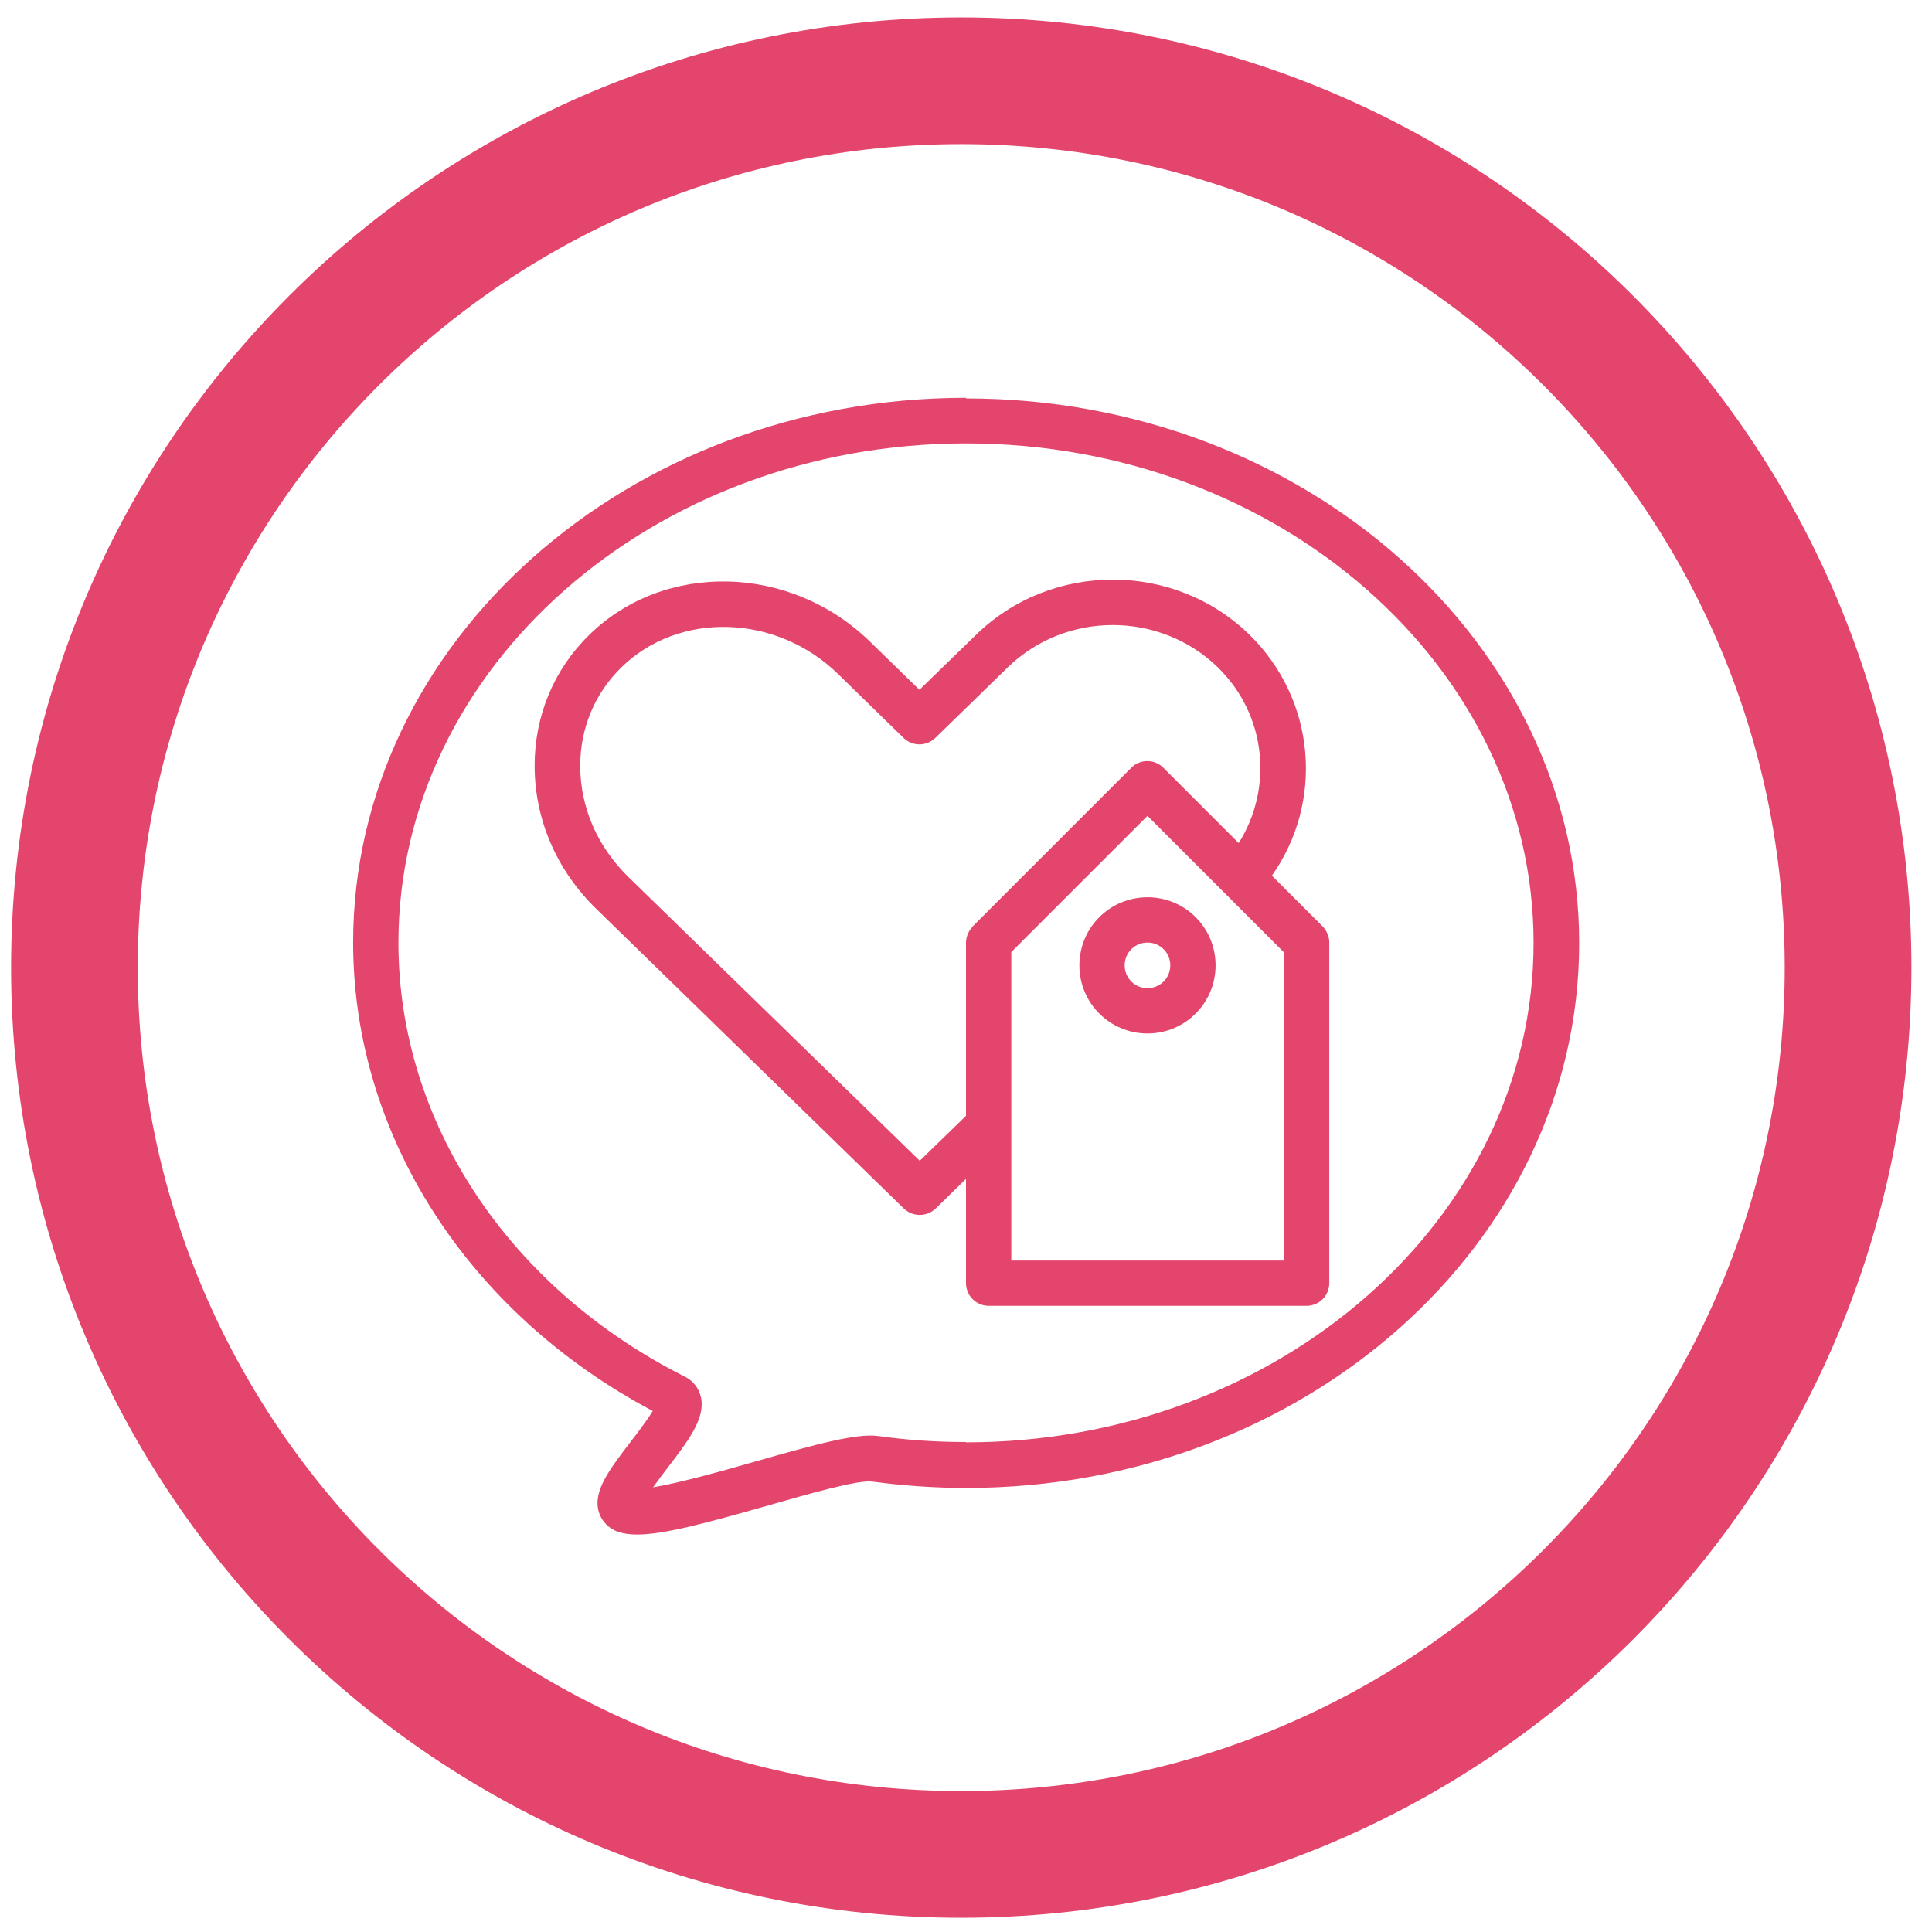
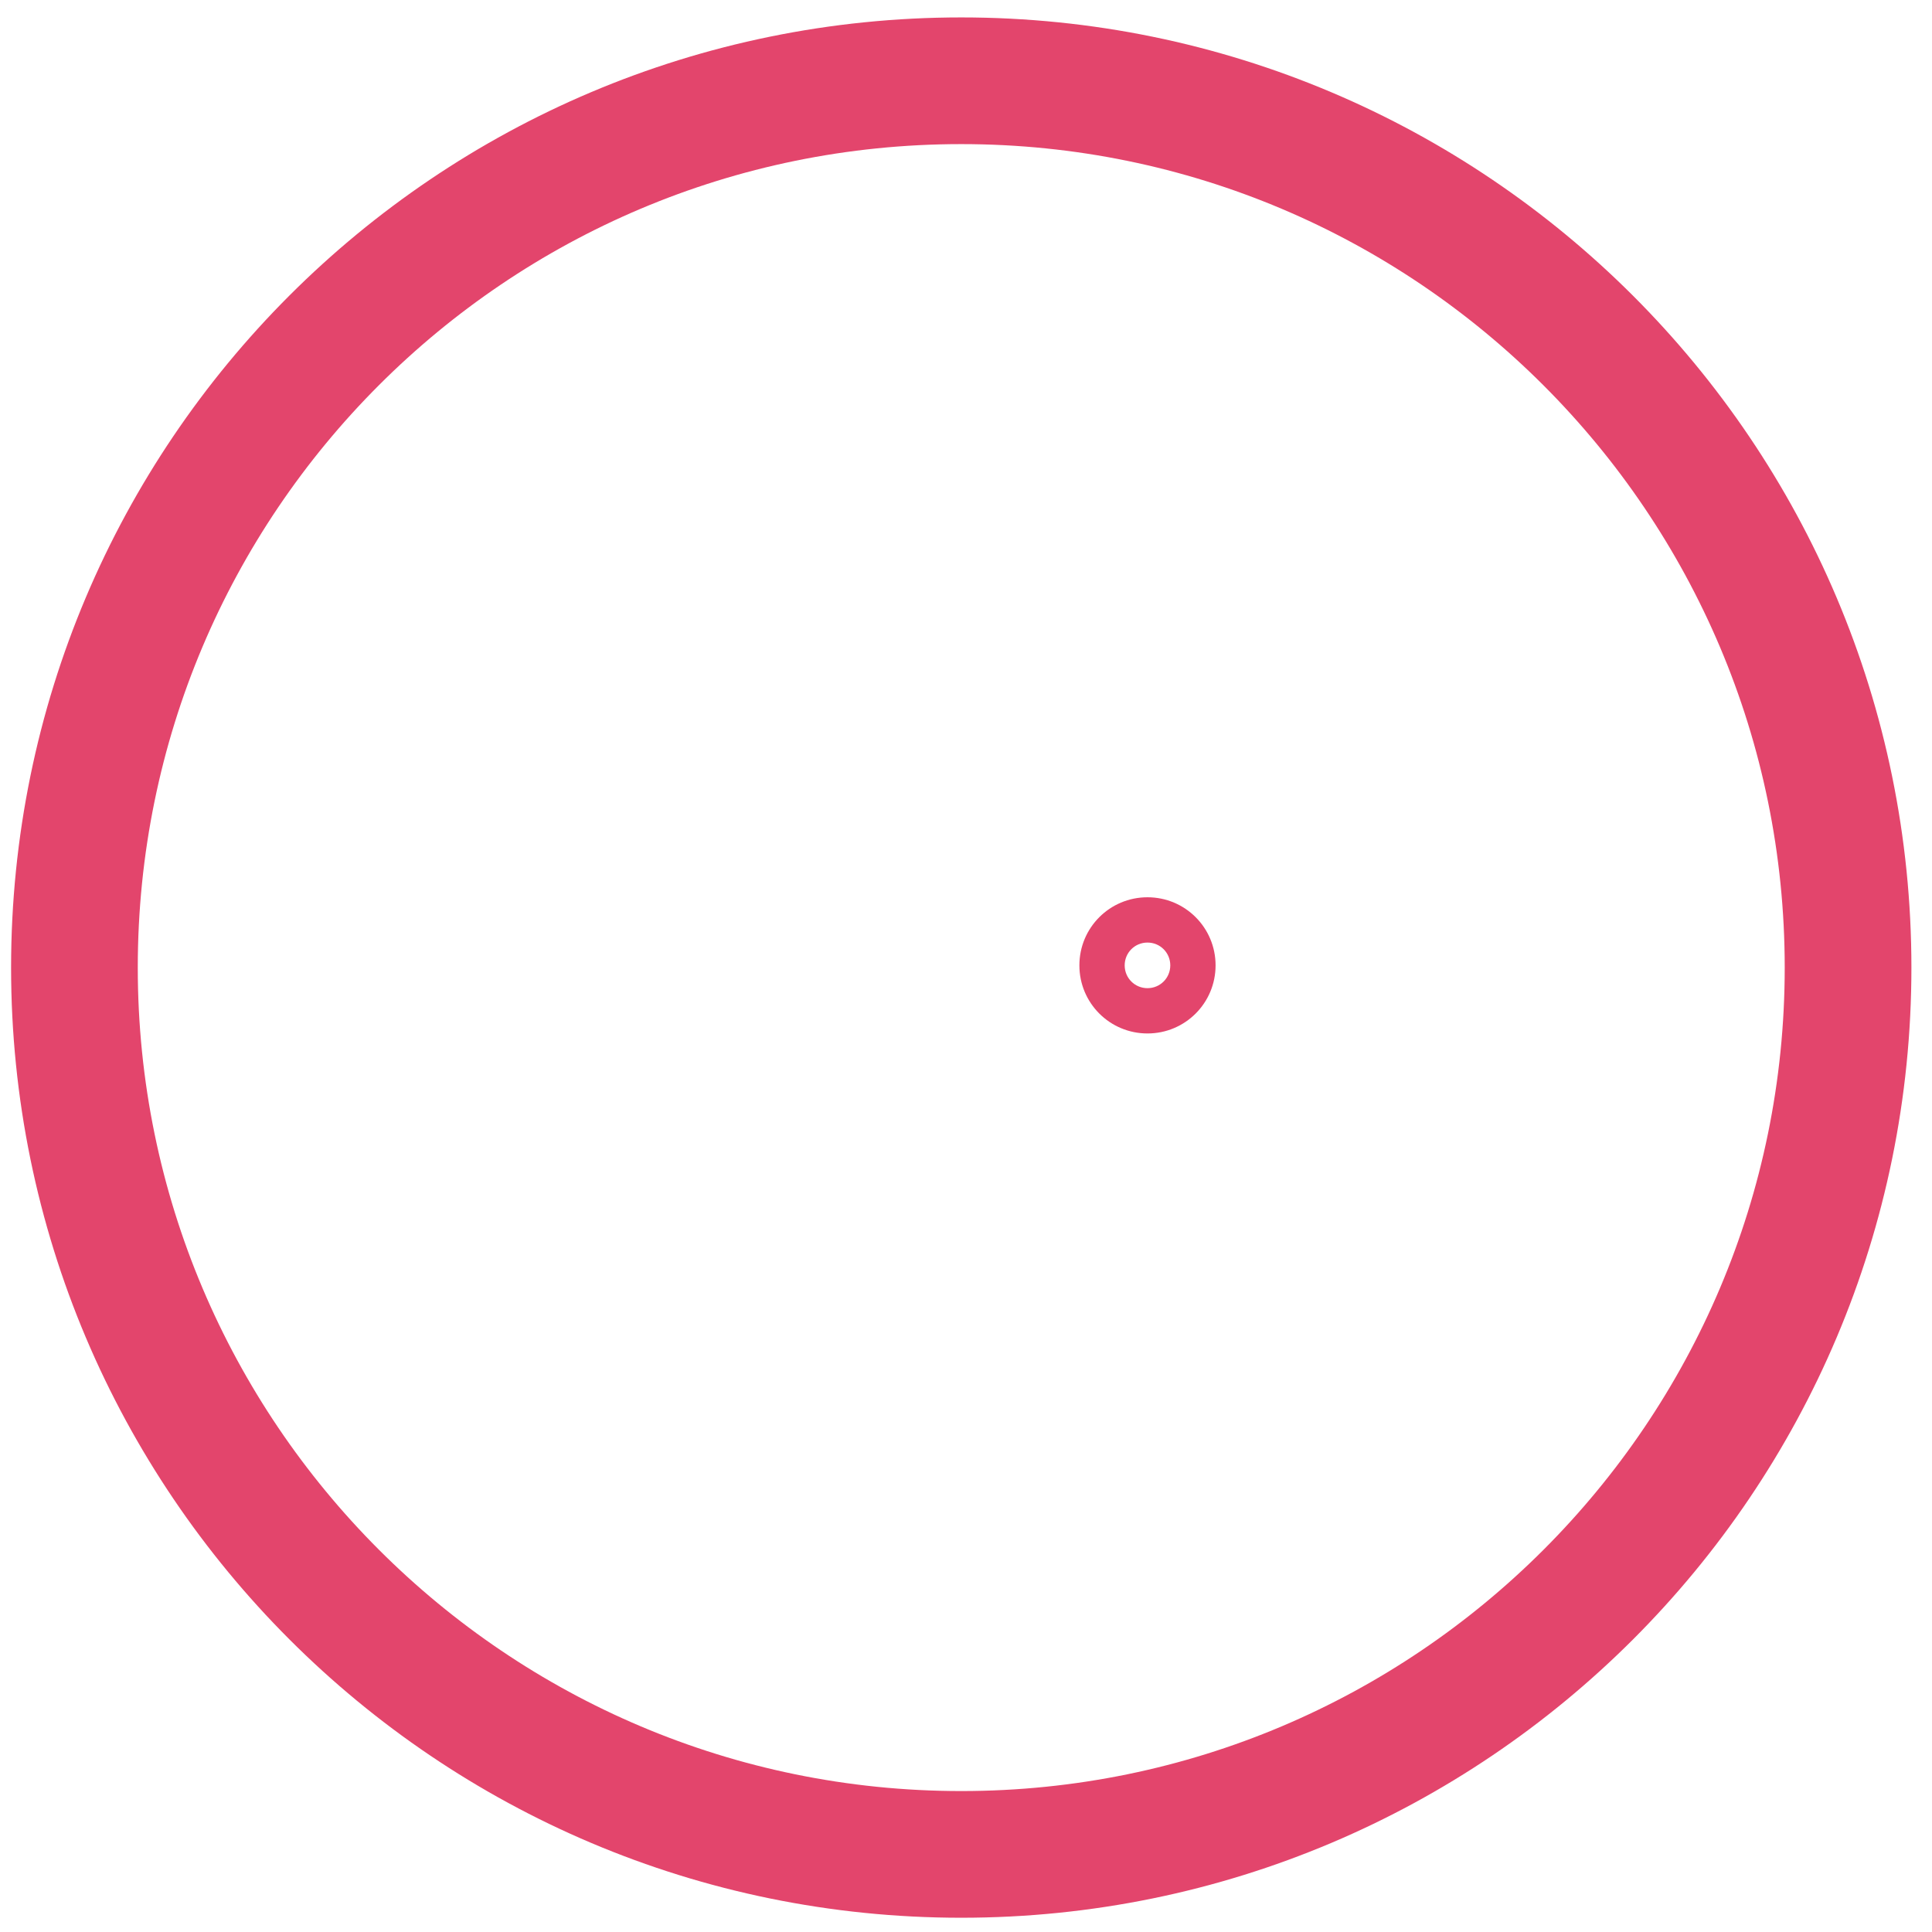
<svg xmlns="http://www.w3.org/2000/svg" viewBox="0 0 61 61" data-name="Layer 1" id="Layer_1">
  <defs>
    <style>
      .cls-1 {
        fill: none;
        stroke: #e3456c;
        stroke-width: 4px;
      }

      .cls-2 {
        fill: #e3456c;
      }
    </style>
  </defs>
  <path d="M30.35,2.55h0c15.46,0,28,12.54,28,28h0c0,15.46-12.54,28-28,28h0c-15.46,0-28-12.54-28-28h0C2.35,15.08,14.88,2.55,30.35,2.55Z" class="cls-1" />
  <g>
    <path d="M34.08,30.48c0,1.19.96,2.15,2.15,2.15s2.15-.96,2.15-2.15-.96-2.15-2.15-2.15-2.15.96-2.15,2.15ZM36.95,30.48c0,.4-.32.72-.72.72s-.72-.32-.72-.72.32-.72.72-.72.72.32.72.72Z" class="cls-2" />
-     <path d="M40.15,27.66c1.66-2.34,1.4-5.56-.7-7.62-2.38-2.32-6.25-2.32-8.63,0l-1.79,1.74-1.57-1.53c-2.51-2.44-6.48-2.53-8.85-.21-1.12,1.09-1.73,2.56-1.73,4.13,0,1.7.69,3.31,1.96,4.54l9.7,9.45c.14.13.32.2.5.2s.36-.07.5-.2l.96-.94v3.29c0,.4.32.72.72.72h10.03c.4,0,.72-.32.72-.72v-10.75c0-.19-.08-.37-.21-.51l-1.6-1.6ZM30.71,29.26c-.13.13-.21.32-.21.51v5.46l-1.46,1.42-9.2-8.96c-.98-.96-1.52-2.2-1.52-3.51,0-1.19.46-2.29,1.3-3.11,1.82-1.78,4.9-1.69,6.85.22l2.06,2.01c.28.27.72.27,1,0l2.29-2.23c1.83-1.78,4.8-1.78,6.63,0,1.53,1.49,1.76,3.8.66,5.55l-2.38-2.38c-.28-.28-.73-.28-1.01,0l-5.02,5.02ZM40.53,39.8h-8.6v-9.74l4.3-4.3,4.3,4.3v9.74Z" class="cls-2" />
-     <path d="M30.5,12.56c-10.67,0-19.35,7.72-19.35,17.2,0,6.06,3.61,11.69,9.46,14.79-.17.28-.48.69-.69.96-.7.92-1.21,1.58-1.01,2.24.09.29.32.52.62.62.16.05.35.08.58.08.87,0,2.21-.37,4.12-.91,1.22-.35,2.88-.83,3.32-.76.98.13,1.97.2,2.96.2,10.67,0,19.35-7.72,19.35-17.2s-8.68-17.2-19.35-17.2h0ZM30.5,45.53c-.93,0-1.86-.06-2.77-.19-.69-.09-1.93.25-3.9.81-.94.27-2.36.67-3.21.81.14-.2.31-.42.43-.58.69-.9,1.23-1.6,1.08-2.27-.07-.29-.25-.52-.52-.65-5.57-2.81-9.03-8.05-9.03-13.69,0-8.69,8.04-15.77,17.92-15.77s17.92,7.07,17.92,15.77-8.04,15.77-17.92,15.77h0Z" class="cls-2" />
  </g>
</svg>